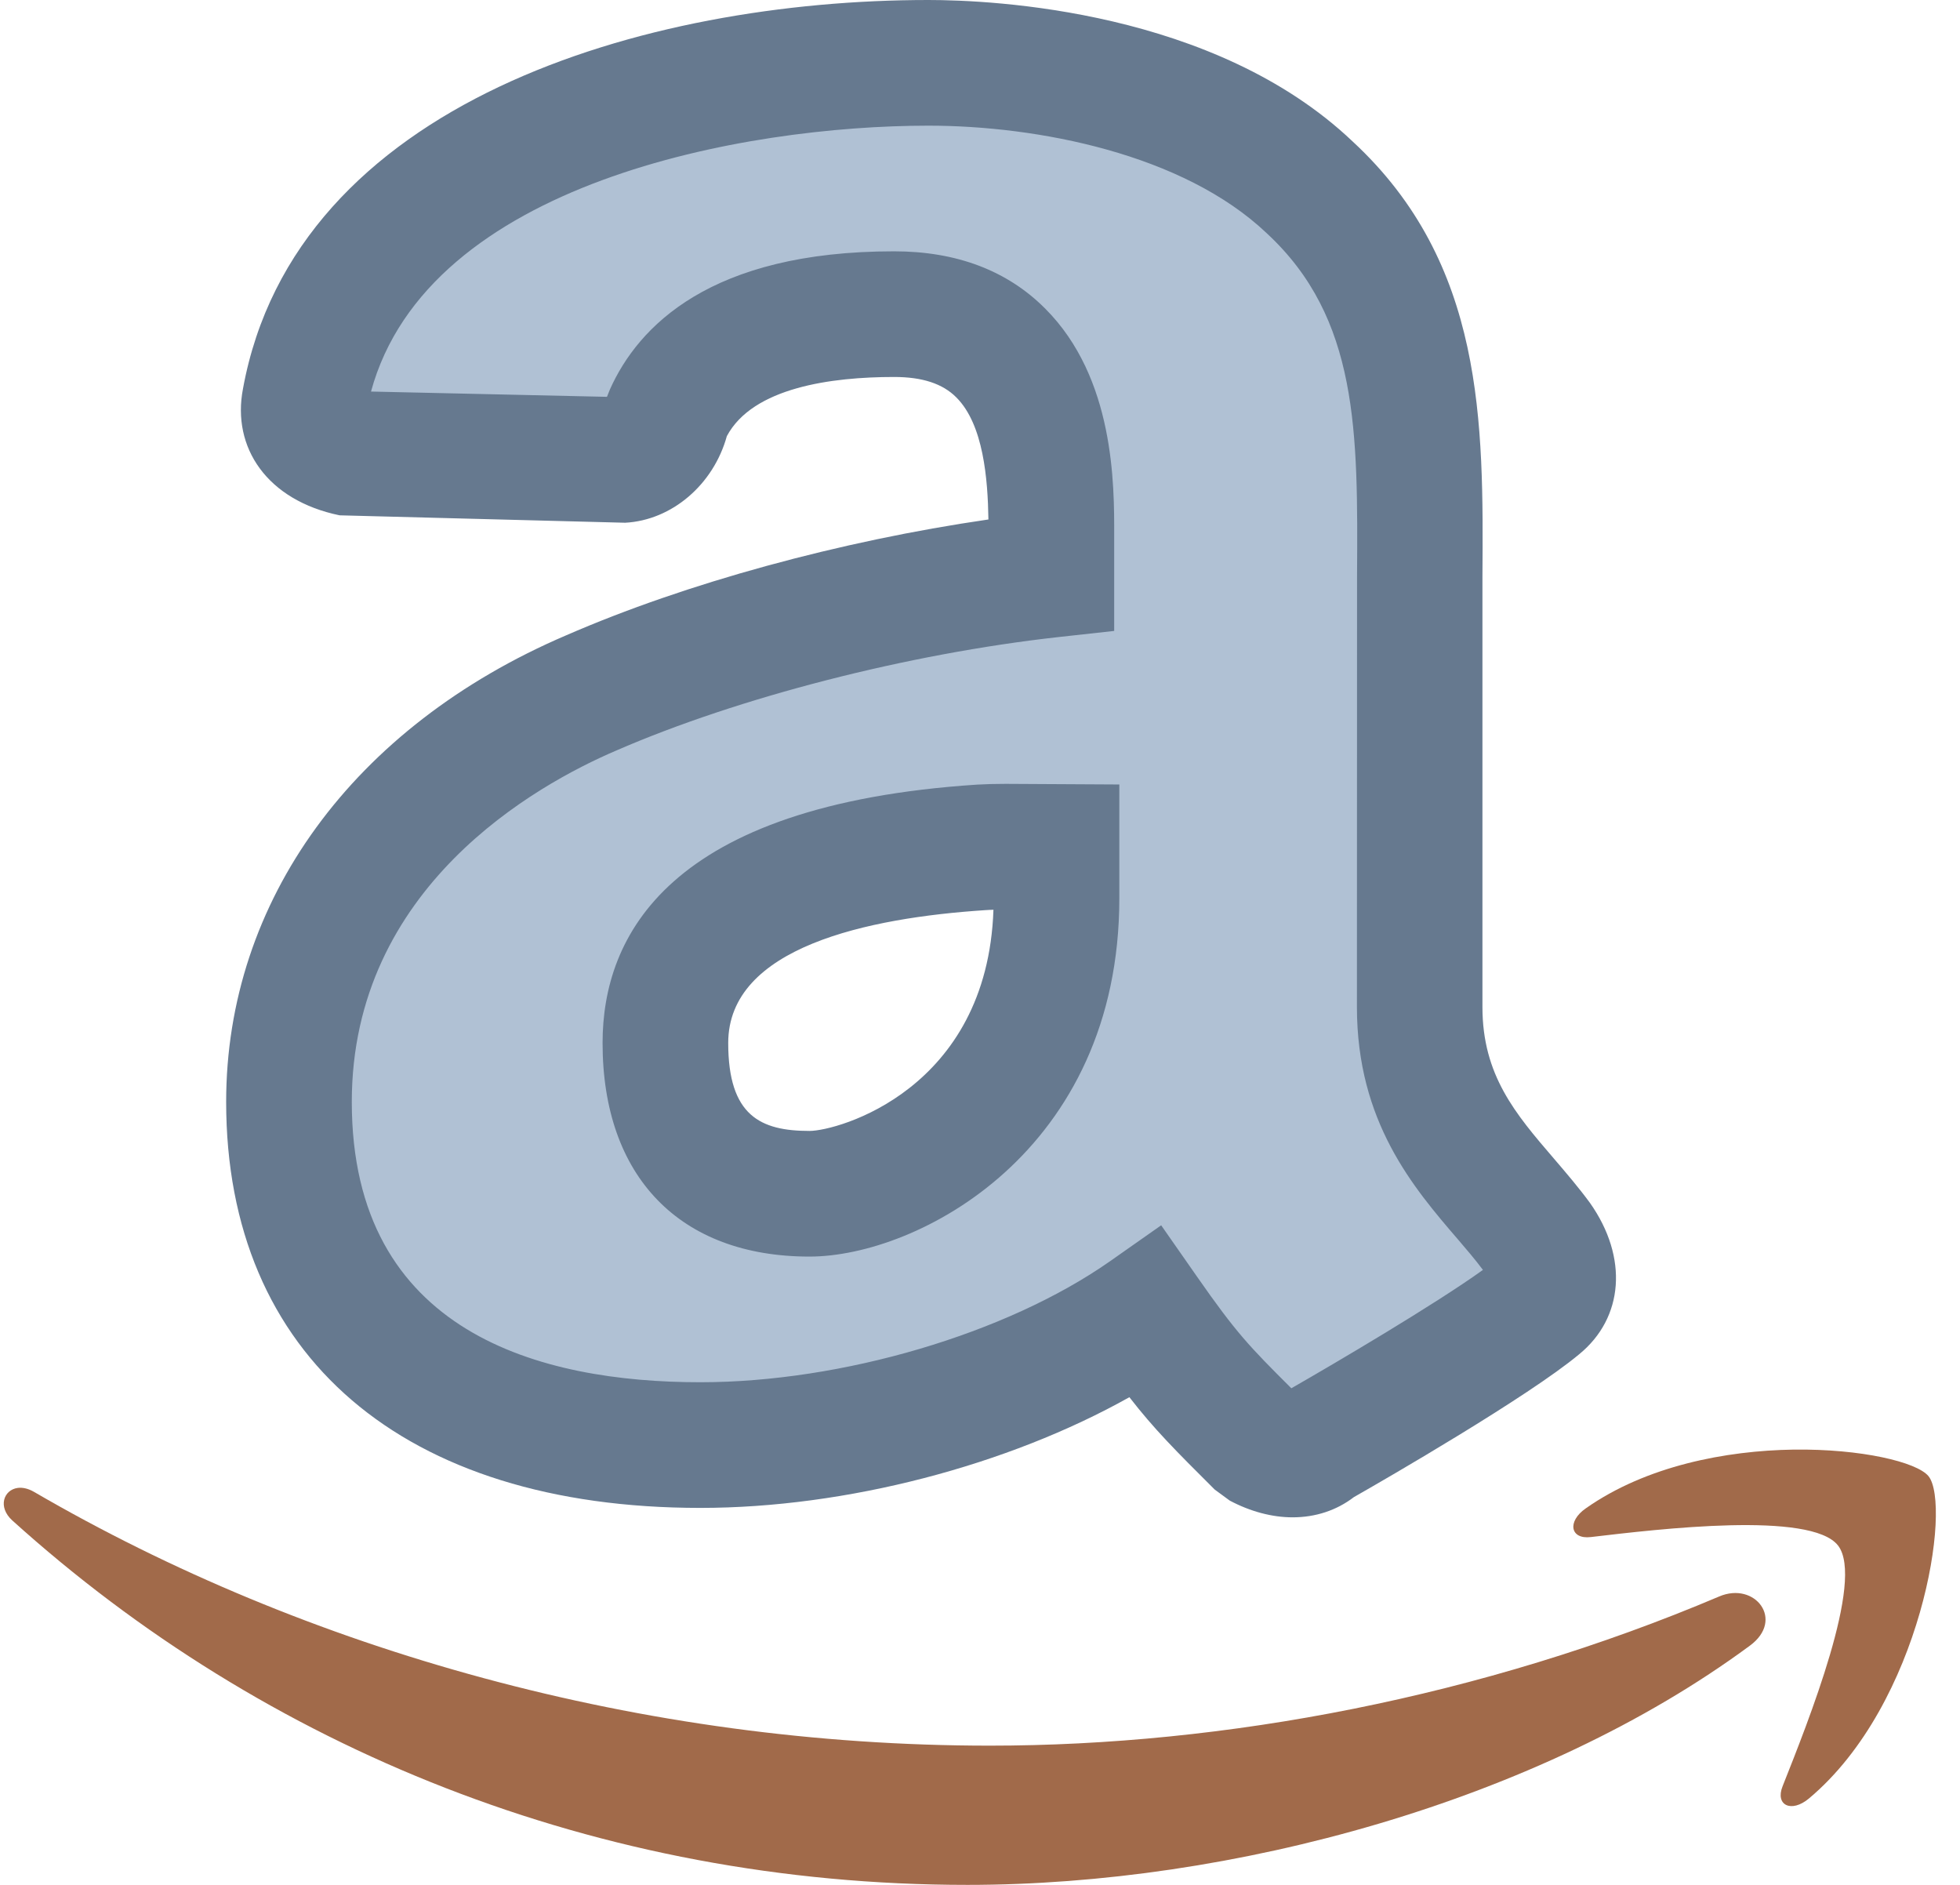
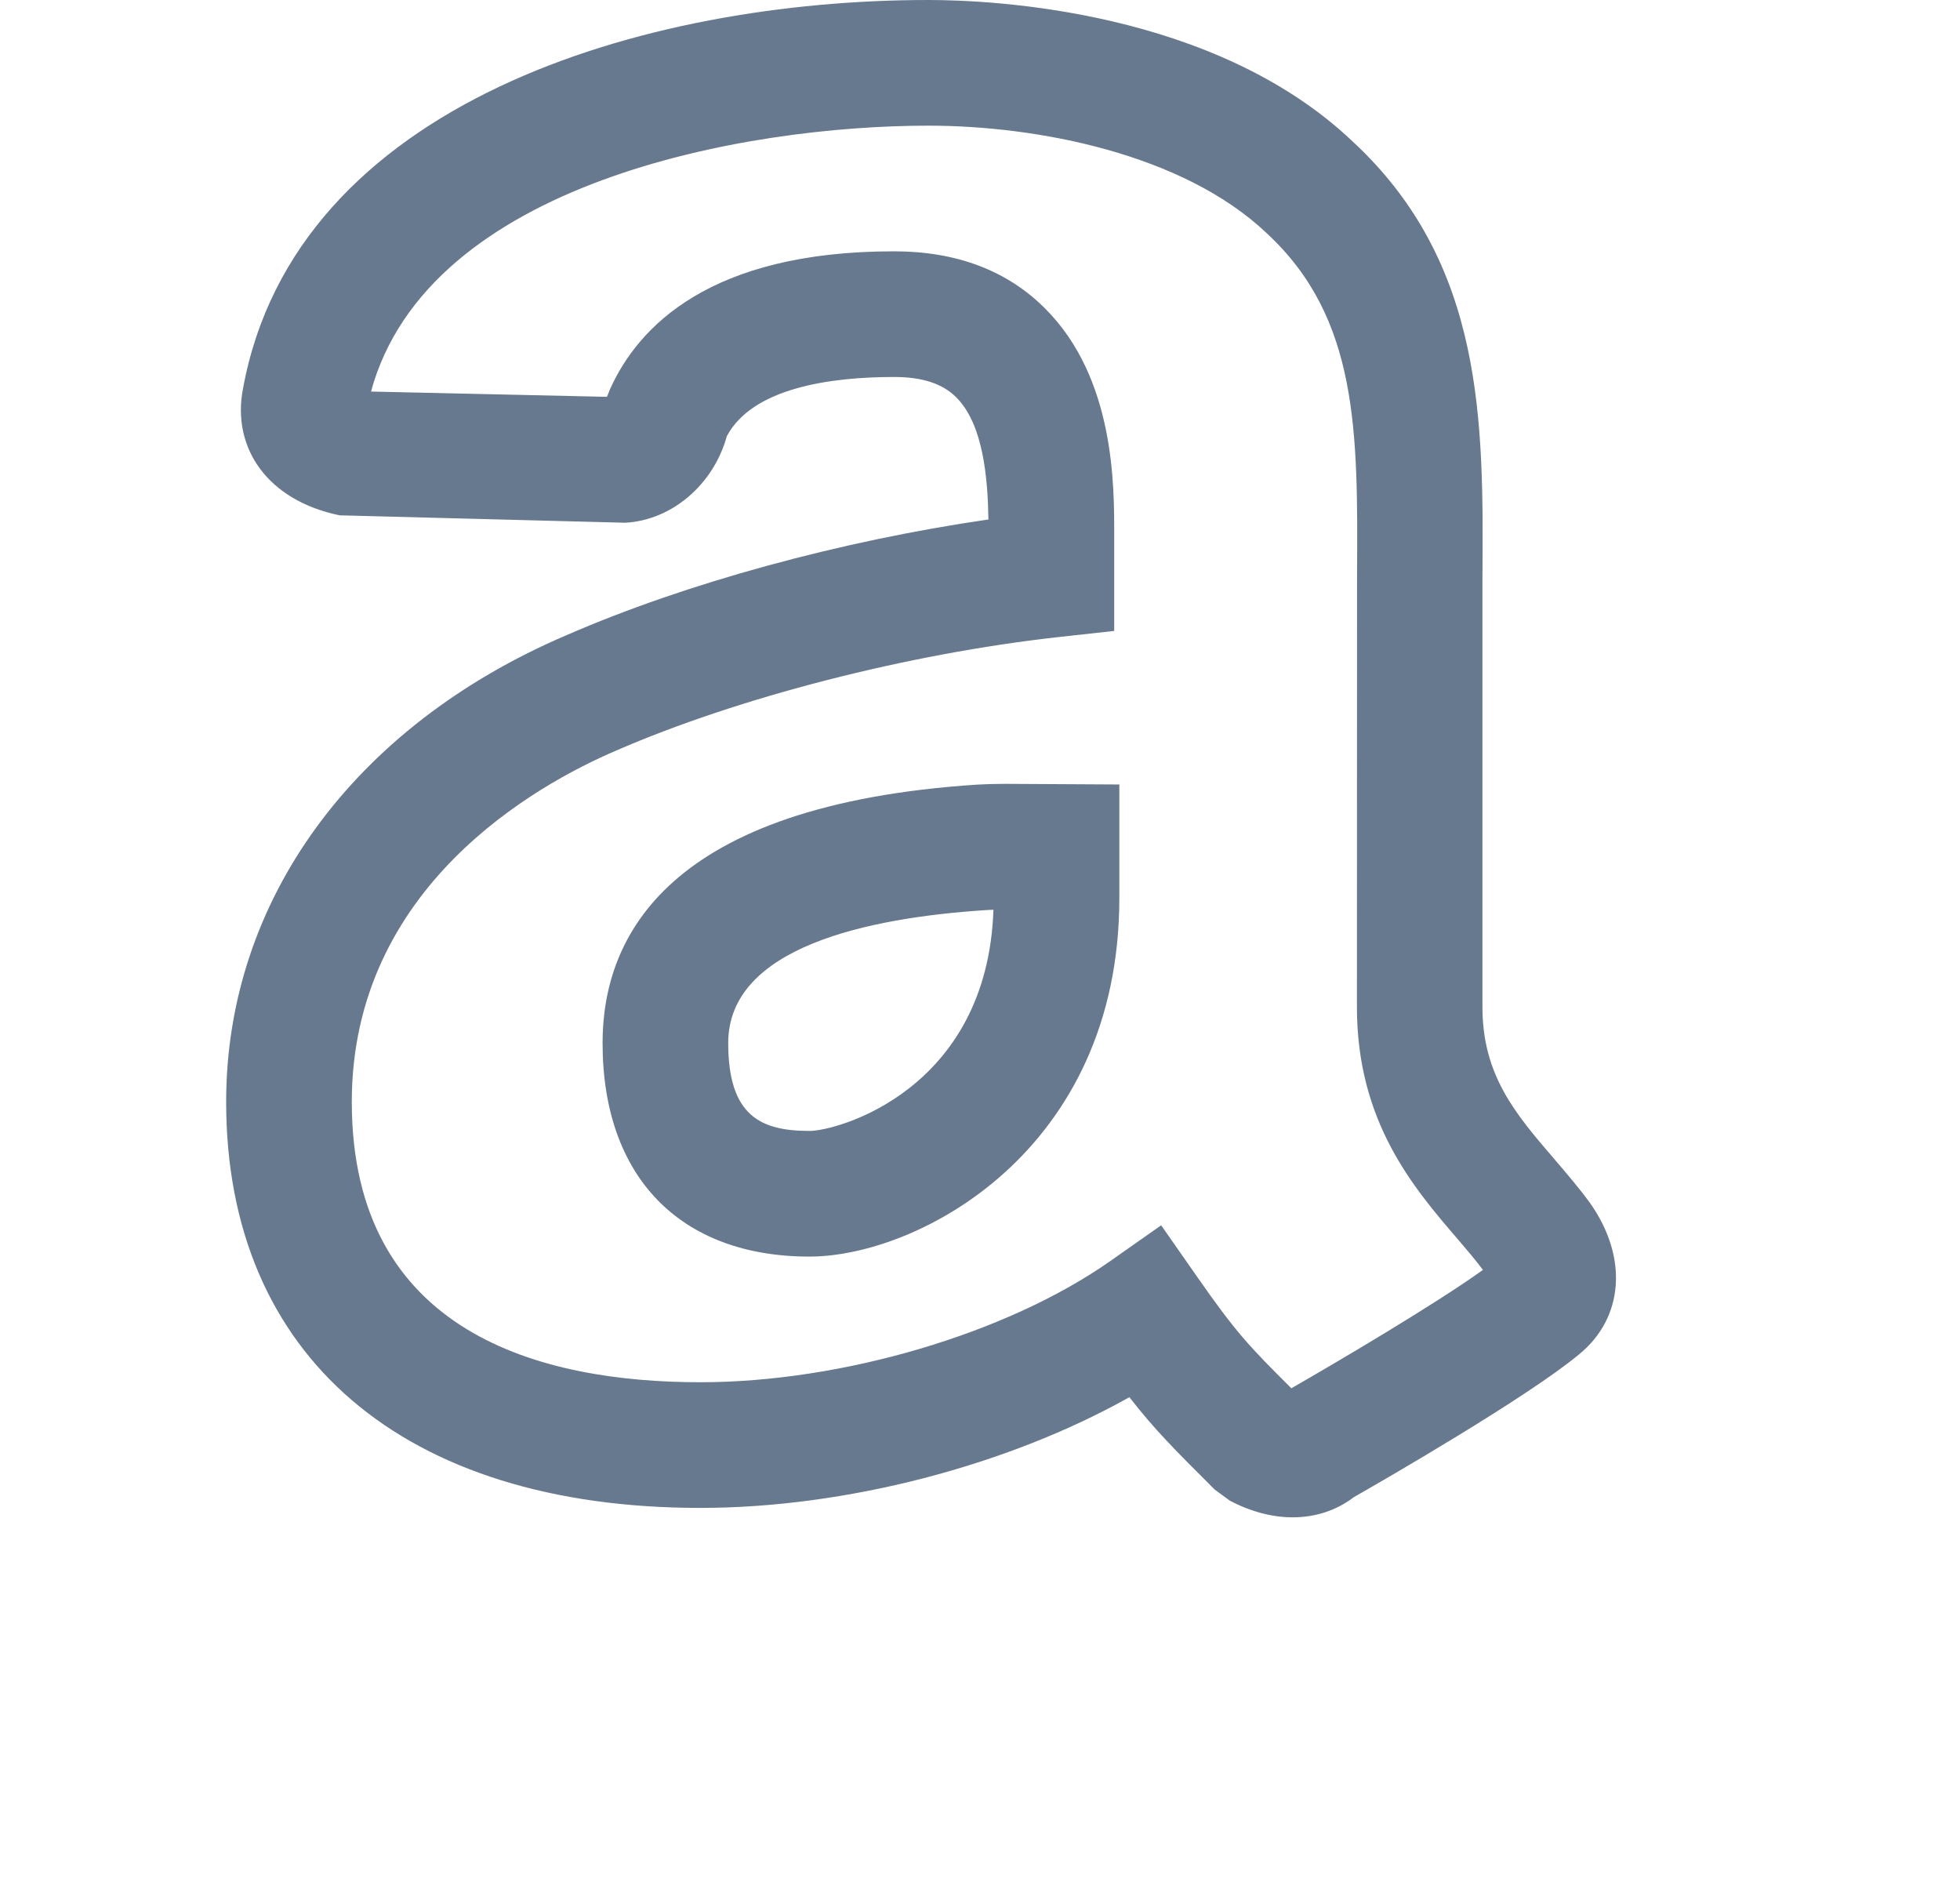
<svg xmlns="http://www.w3.org/2000/svg" height="15.0" preserveAspectRatio="xMidYMid meet" version="1.0" viewBox="0.2 1.0 15.6 15.0" width="15.6" zoomAndPan="magnify">
  <g id="change1_1">
-     <path d="M7.589,1.5c-1.913,0-4.591,0.646-4.964,2.688C2.577,4.437,2.752,4.564,2.916,4.601l2.233,0.06 c0.183-0.01,0.328-0.179,0.363-0.359C5.791,3.679,6.55,3.5,7.316,3.5c1.293,0,1.252,1.33,1.252,1.804v0.269 c-1.166,0.13-2.575,0.468-3.665,0.943C3.643,7.055,2.5,8.154,2.5,9.769c0,2.067,1.581,2.731,3.274,2.731 c1.302,0,2.682-0.448,3.545-1.052c0.365,0.523,0.48,0.629,0.903,1.052c0.15,0.08,0.34,0.118,0.472,0c0,0,1.349-0.767,1.758-1.109 c0.163-0.133,0.128-0.341,0-0.522C12.085,10.366,11.5,9.947,11.5,9.014V5.921c0-1.314,0.1-2.529-0.878-3.433 C9.85,1.755,8.567,1.5,7.589,1.5z M8.011,7.744c0.17-0.011,0.428,0,0.598,0v0.404c0,1.767-1.438,2.353-1.966,2.353 c-0.722,0-1.147-0.393-1.147-1.2C5.496,8.153,6.823,7.821,8.011,7.744z" fill="#b0c1d4" />
-   </g>
+     </g>
  <g id="change2_1">
    <path d="M10.488,13.075c-0.163,0-0.336-0.046-0.5-0.133l-0.12-0.088c-0.316-0.315-0.48-0.479-0.679-0.735 C8.221,12.662,6.934,13,5.774,13C3.411,13,2,11.792,2,9.769c0-1.6,1.012-2.988,2.706-3.713c0.955-0.416,2.183-0.751,3.361-0.922 C8.062,4.813,8.028,4.379,7.812,4.163C7.703,4.053,7.541,4,7.316,4C6.819,4,6.192,4.083,5.985,4.471 C5.879,4.855,5.549,5.14,5.176,5.16L2.903,5.101C2.327,4.982,2.043,4.563,2.134,4.093C2.551,1.811,5.334,1,7.589,1 c0.514,0,2.277,0.081,3.376,1.125c1.052,0.973,1.042,2.24,1.034,3.466v3.423c0,0.543,0.263,0.85,0.567,1.204 c0.102,0.119,0.201,0.235,0.289,0.355c0.306,0.434,0.269,0.915-0.087,1.205c-0.403,0.336-1.542,0.994-1.792,1.136 C10.838,13.02,10.67,13.075,10.488,13.075z M9.442,10.751l0.287,0.411c0.31,0.444,0.411,0.549,0.749,0.886 c0.342-0.196,1.138-0.664,1.525-0.942c-0.066-0.088-0.13-0.162-0.194-0.237C11.448,10.45,11,9.927,11,9.014l0.001-3.429 c0.007-1.146,0.013-2.052-0.719-2.729C9.617,2.224,8.456,2,7.589,2c-1.46,0-3.983,0.451-4.436,2.116l1.878,0.042l0.024-0.06 C5.28,3.597,5.854,3,7.316,3C7.813,3,8.218,3.153,8.52,3.457c0.551,0.552,0.549,1.399,0.548,1.806v0.758L8.623,6.07 C7.428,6.203,6.079,6.549,5.102,6.974C4.468,7.246,3,8.059,3,9.769C3,11.613,4.508,12,5.774,12c1.127,0,2.436-0.386,3.258-0.961 L9.442,10.751z M6.643,11c-1.031,0-1.647-0.635-1.647-1.7c0-0.849,0.518-1.895,2.982-2.056c0.067-0.004,0.145-0.006,0.226-0.006 l0.905,0.005v0.904C9.109,10.163,7.503,11,6.643,11z M8.107,8.24C8.084,8.241,8.063,8.241,8.042,8.243 C7.109,8.304,5.996,8.537,5.996,9.3c0,0.581,0.259,0.7,0.647,0.7C6.866,10,8.058,9.672,8.107,8.24z" fill="#66798f" />
  </g>
  <g id="change3_1">
-     <path d="M14.476,12.536c-0.538,0.008-1.173,0.129-1.655,0.468c-0.149,0.104-0.124,0.248,0.041,0.228 c0.543-0.064,1.752-0.208,1.967,0.067c0.215,0.275-0.24,1.409-0.441,1.916c-0.061,0.152,0.07,0.214,0.209,0.098 c0.901-0.755,1.138-2.338,0.952-2.566C15.456,12.635,15.014,12.529,14.476,12.536z" fill="#a16a4a" />
-   </g>
+     </g>
  <g id="change3_2">
-     <path d="M0.341,12.841C0.229,12.856,0.18,12.993,0.298,13.1C2.305,14.912,4.956,16,7.901,16 c2.101,0,4.544-0.662,6.227-1.904c0.279-0.205,0.04-0.513-0.245-0.391c-1.888,0.801-3.939,1.187-5.805,1.187 c-2.766,0-5.443-0.76-7.608-2.02C0.423,12.845,0.378,12.836,0.341,12.841z" fill="#a16a4a" />
-   </g>
+     </g>
</svg>